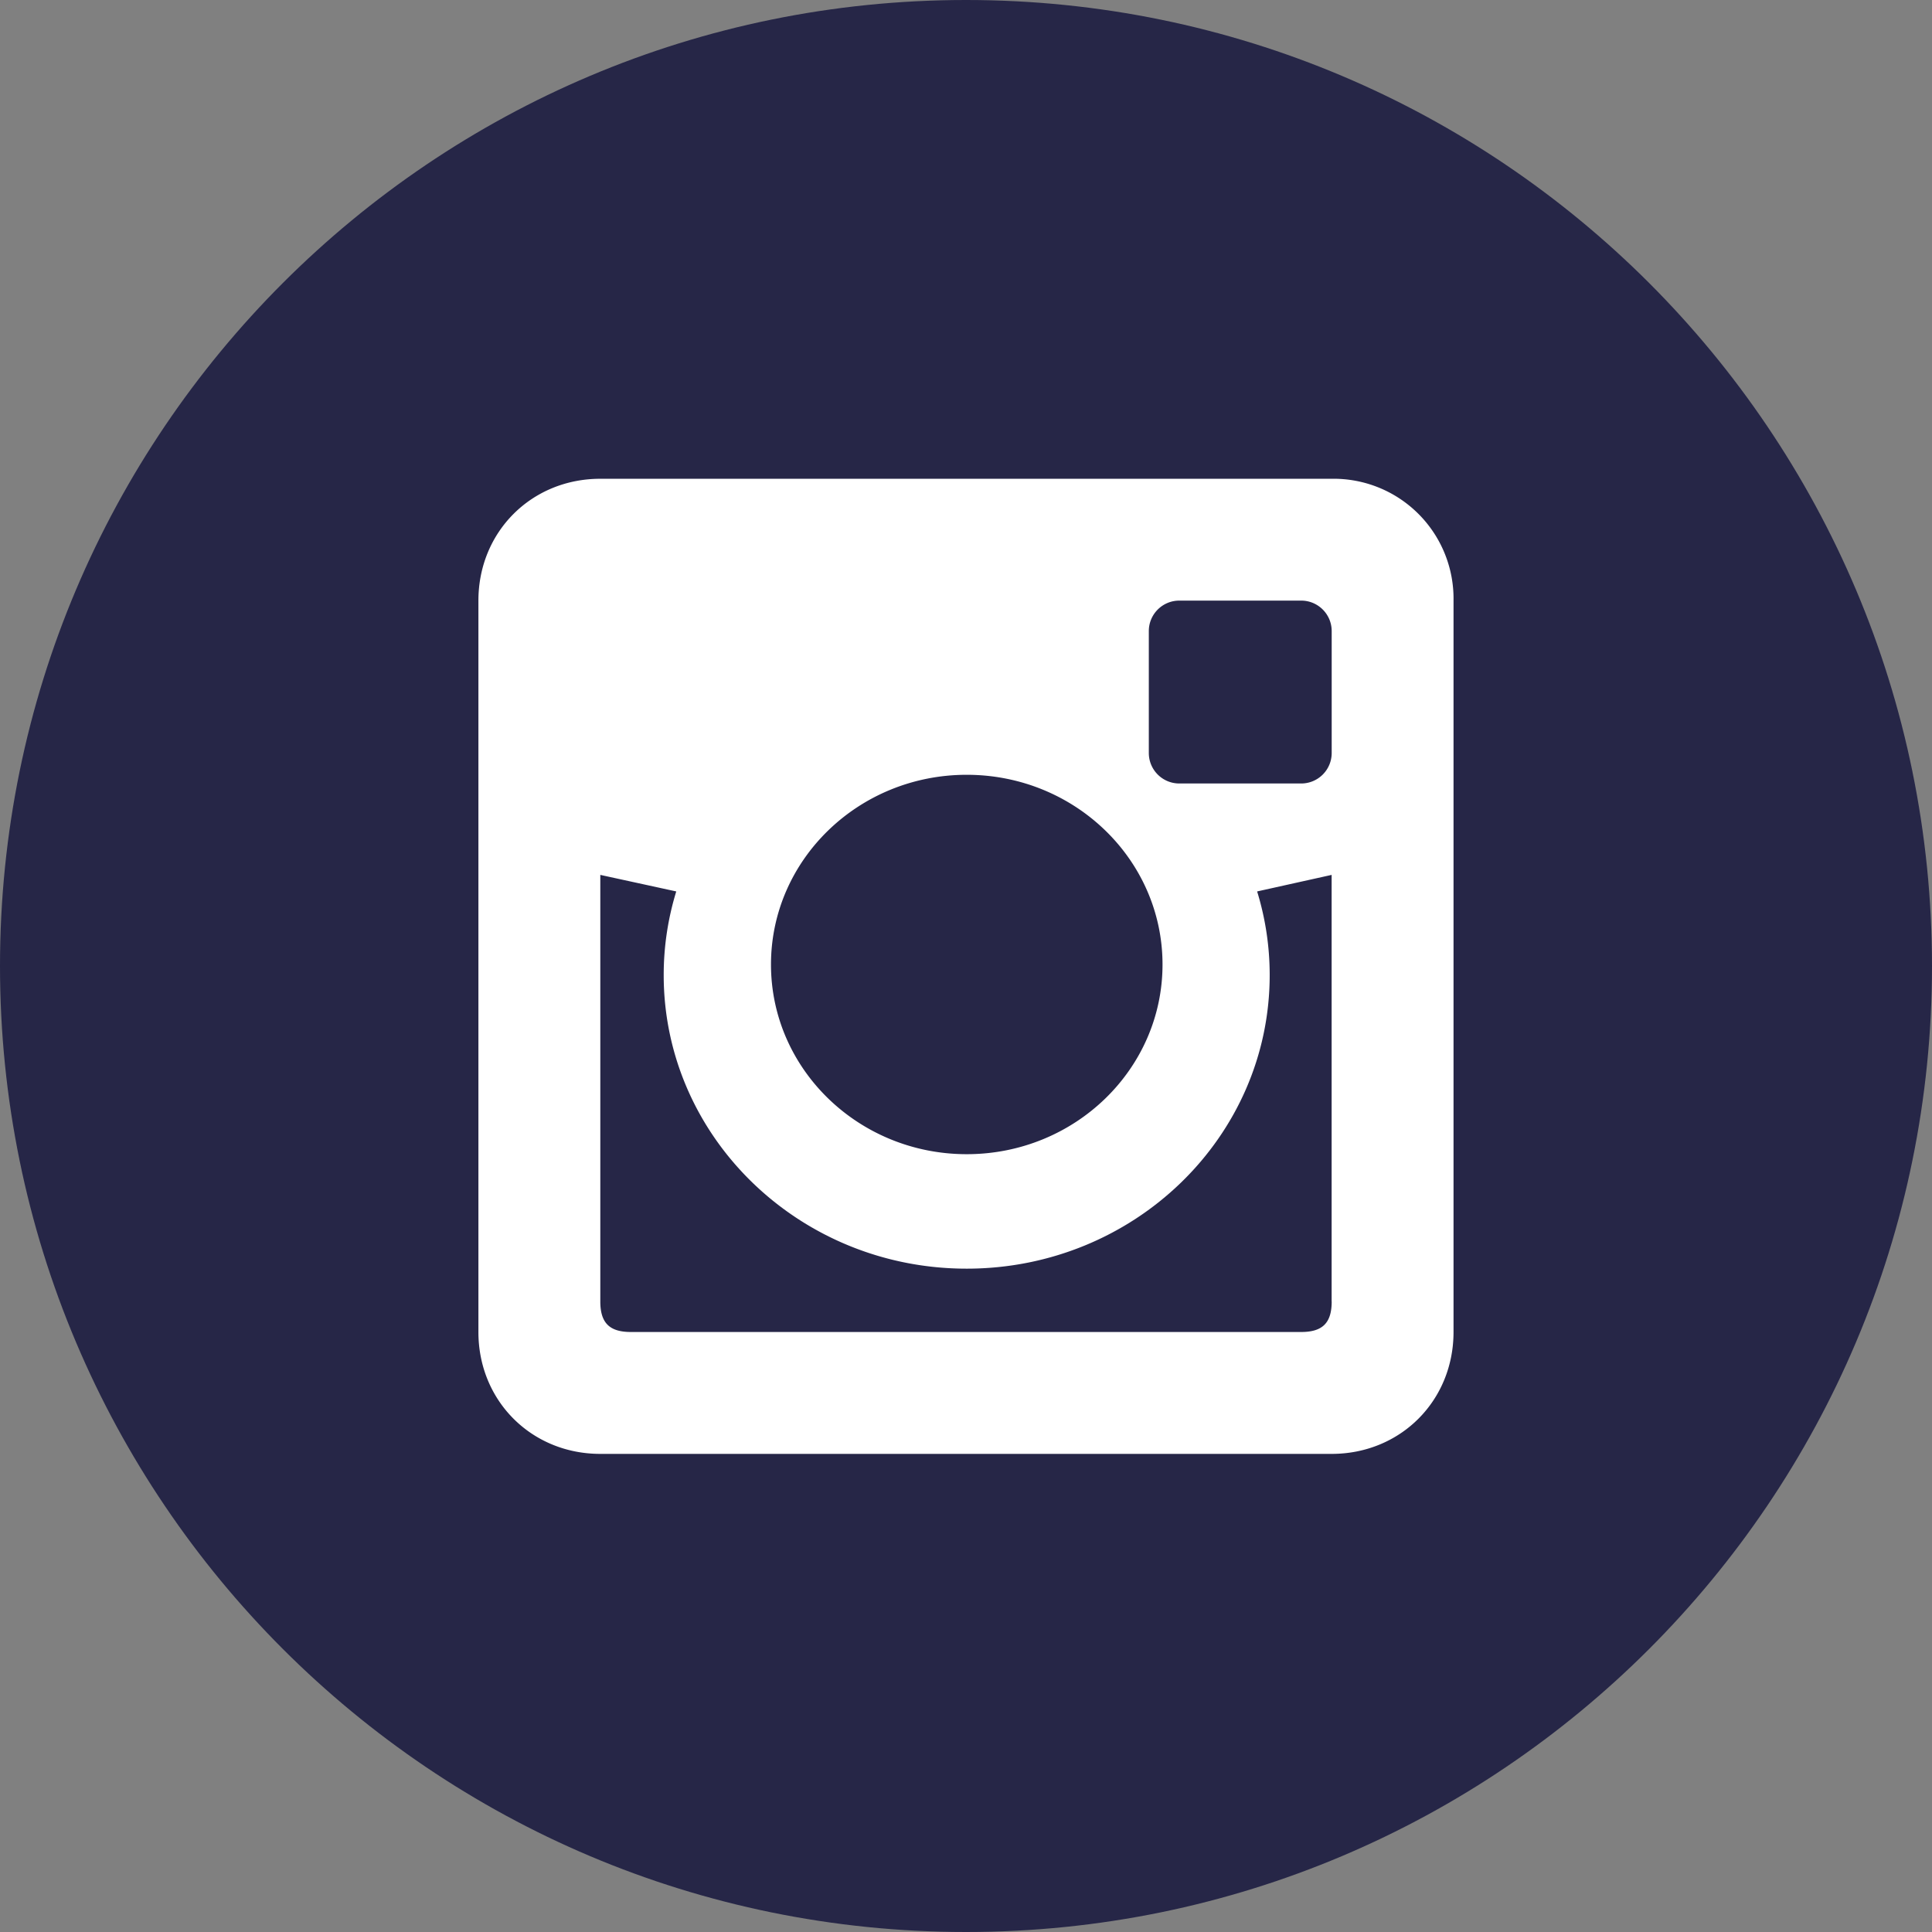
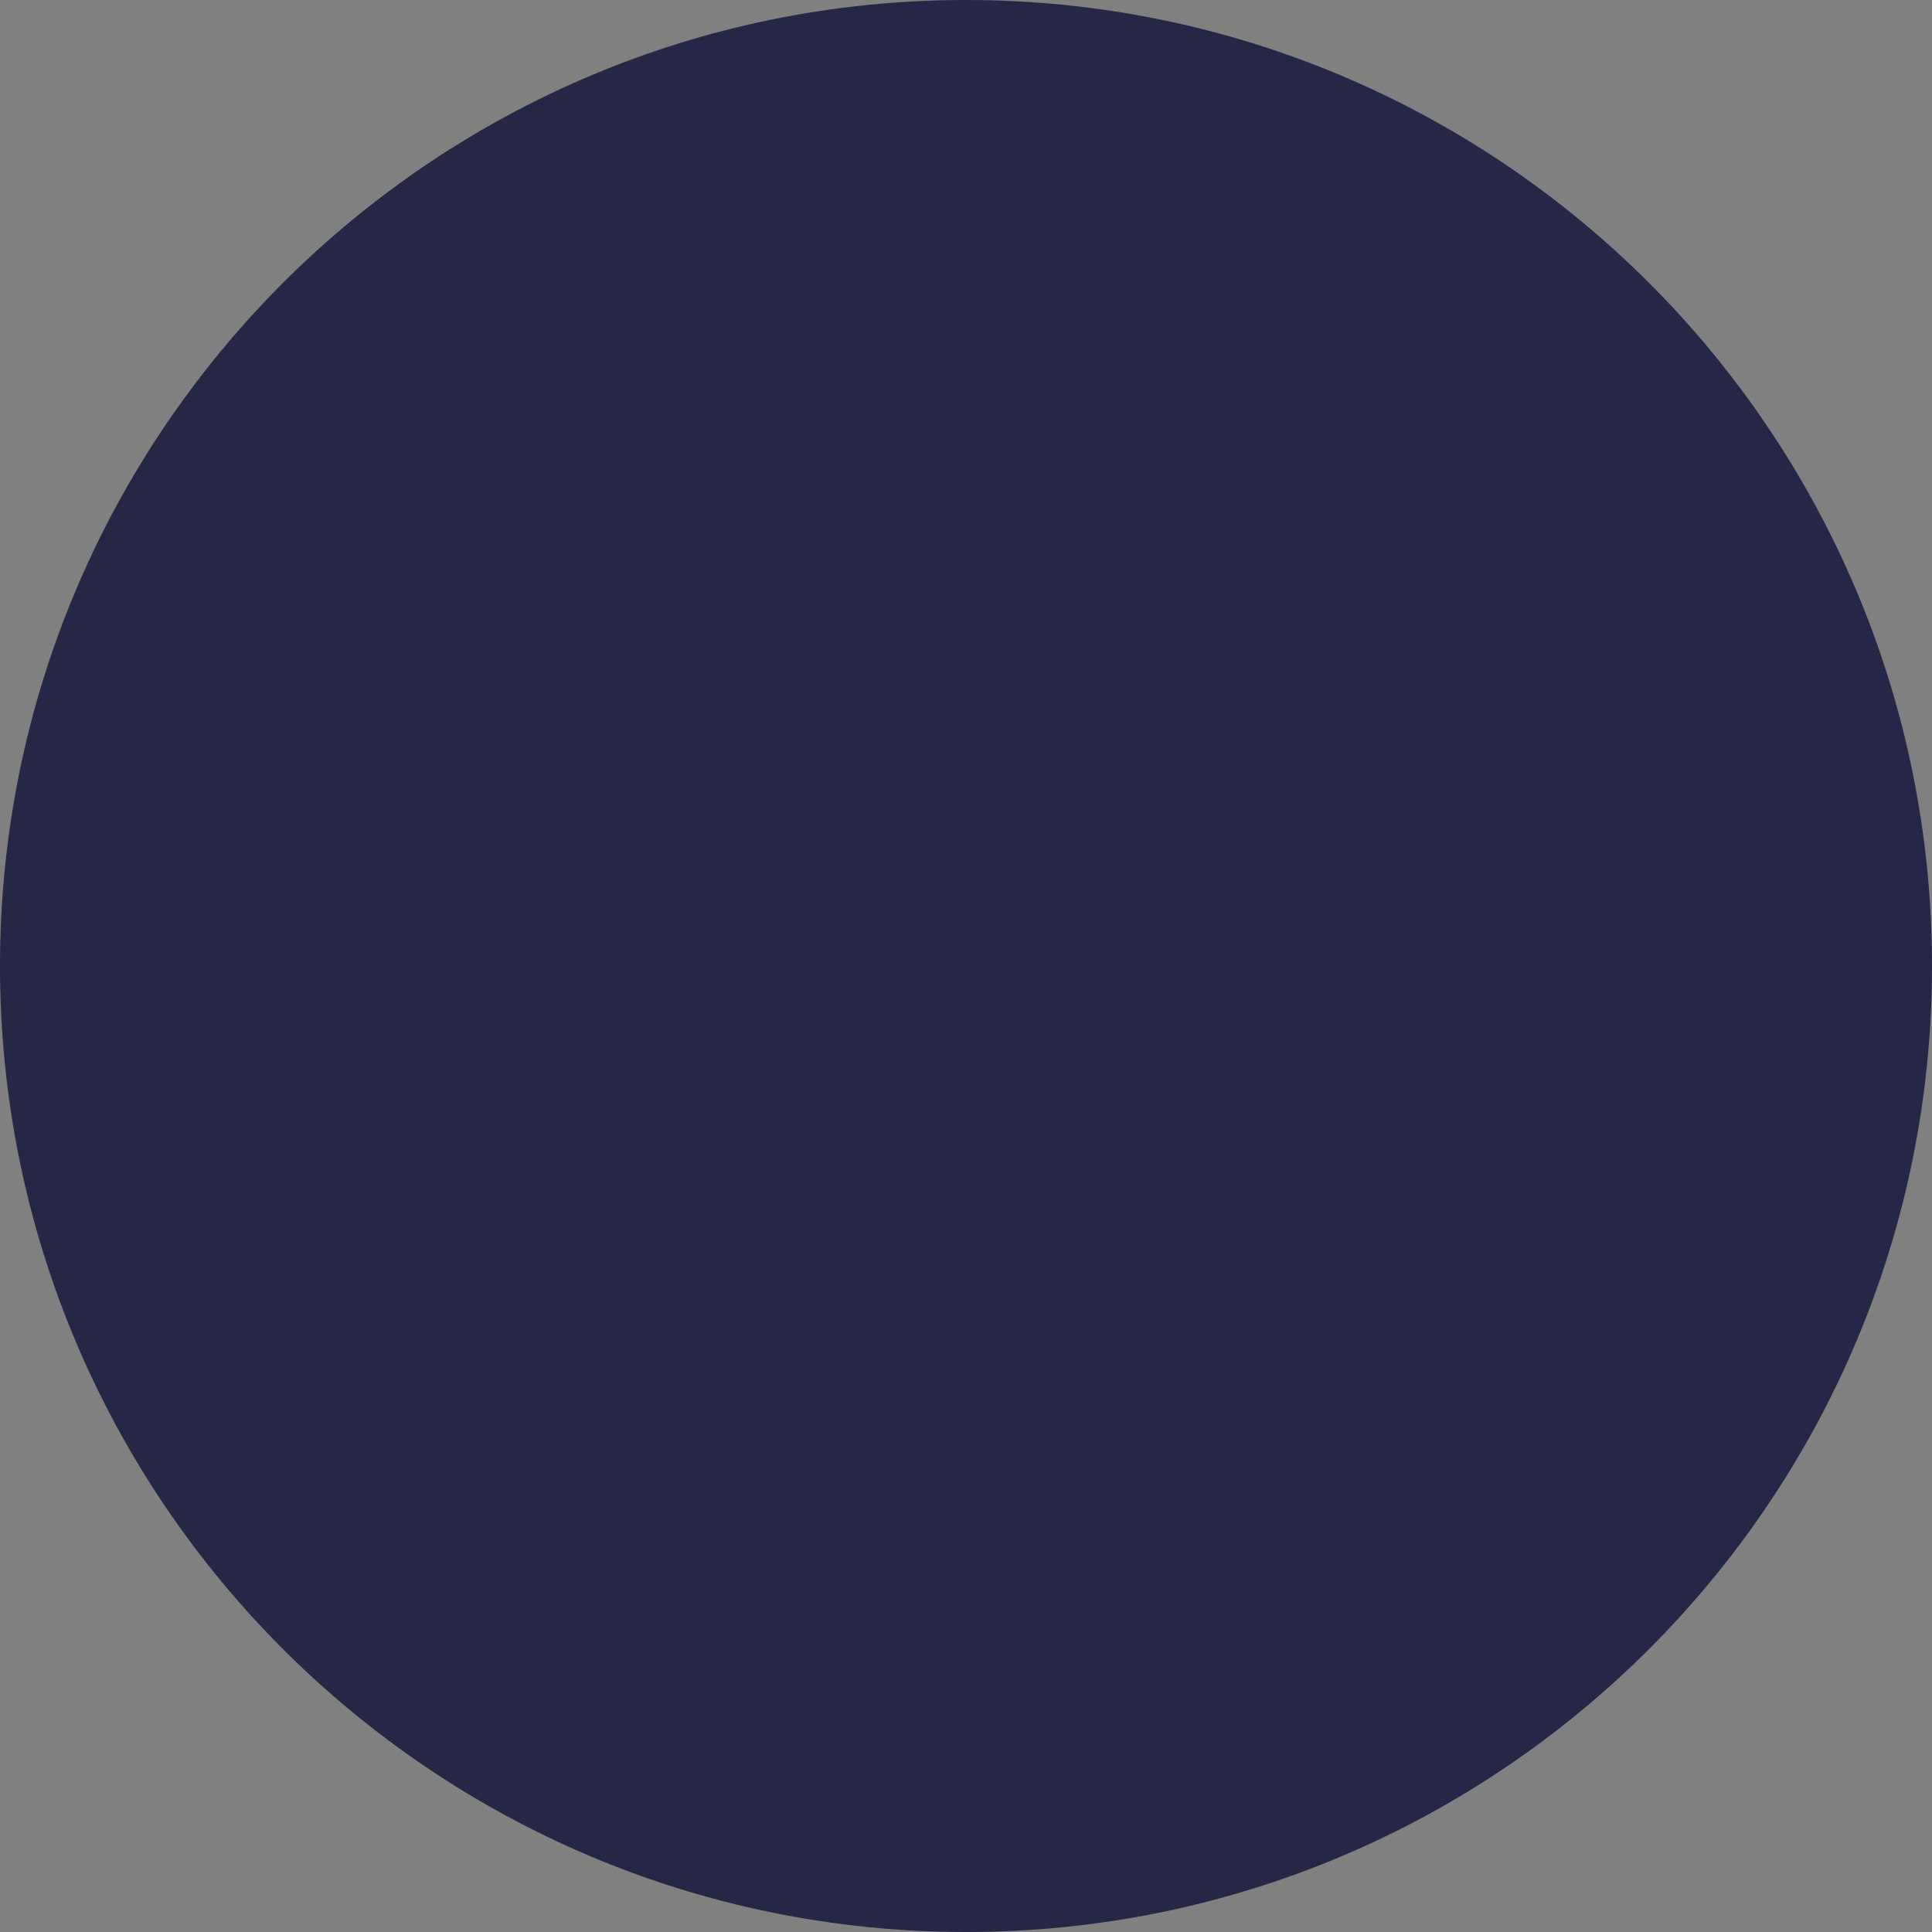
<svg xmlns="http://www.w3.org/2000/svg" viewBox="0 0 32 32" xml:space="preserve">
  <rect x="0" y="0" width="32" height="32" fill="#808080" stroke="none" />
  <path d="M16 0C7.163 0 0 7.163 0 16c0 8.836 7.163 16 16 16s16-7.164 16-16c0-8.837-7.163-16-16-16z" fill="#262647" class="fill-333333" />
-   <path d="M22.057 7.93H9.943c-1.14 0-2.019.879-2.019 2.019v12.113c0 1.14.879 2.019 2.019 2.019h12.113c1.14 0 2.019-.879 2.019-2.019V9.949a1.986 1.986 0 0 0-2.018-2.019zm-6.045 4.903c1.791 0 3.243 1.407 3.243 3.142 0 1.735-1.452 3.142-3.243 3.142-1.79 0-3.242-1.408-3.242-3.142 0-1.736 1.452-3.142 3.242-3.142zm6.045 8.724c0 .354-.151.505-.505.505H10.448c-.353 0-.505-.151-.505-.505v-7.066l1.258.274a4.7 4.7 0 0 0-.208 1.385c0 2.684 2.248 4.863 5.018 4.863 2.772 0 5.019-2.178 5.019-4.863a4.7 4.7 0 0 0-.208-1.385l1.234-.274v7.066zm0-9.085a.505.505 0 0 1-.505.505h-2.019a.505.505 0 0 1-.505-.505v-2.019c0-.279.226-.505.505-.505h2.019c.279 0 .505.226.505.505v2.019z" fill="#FFFFFF" class="fill-ffffff" />
</svg>